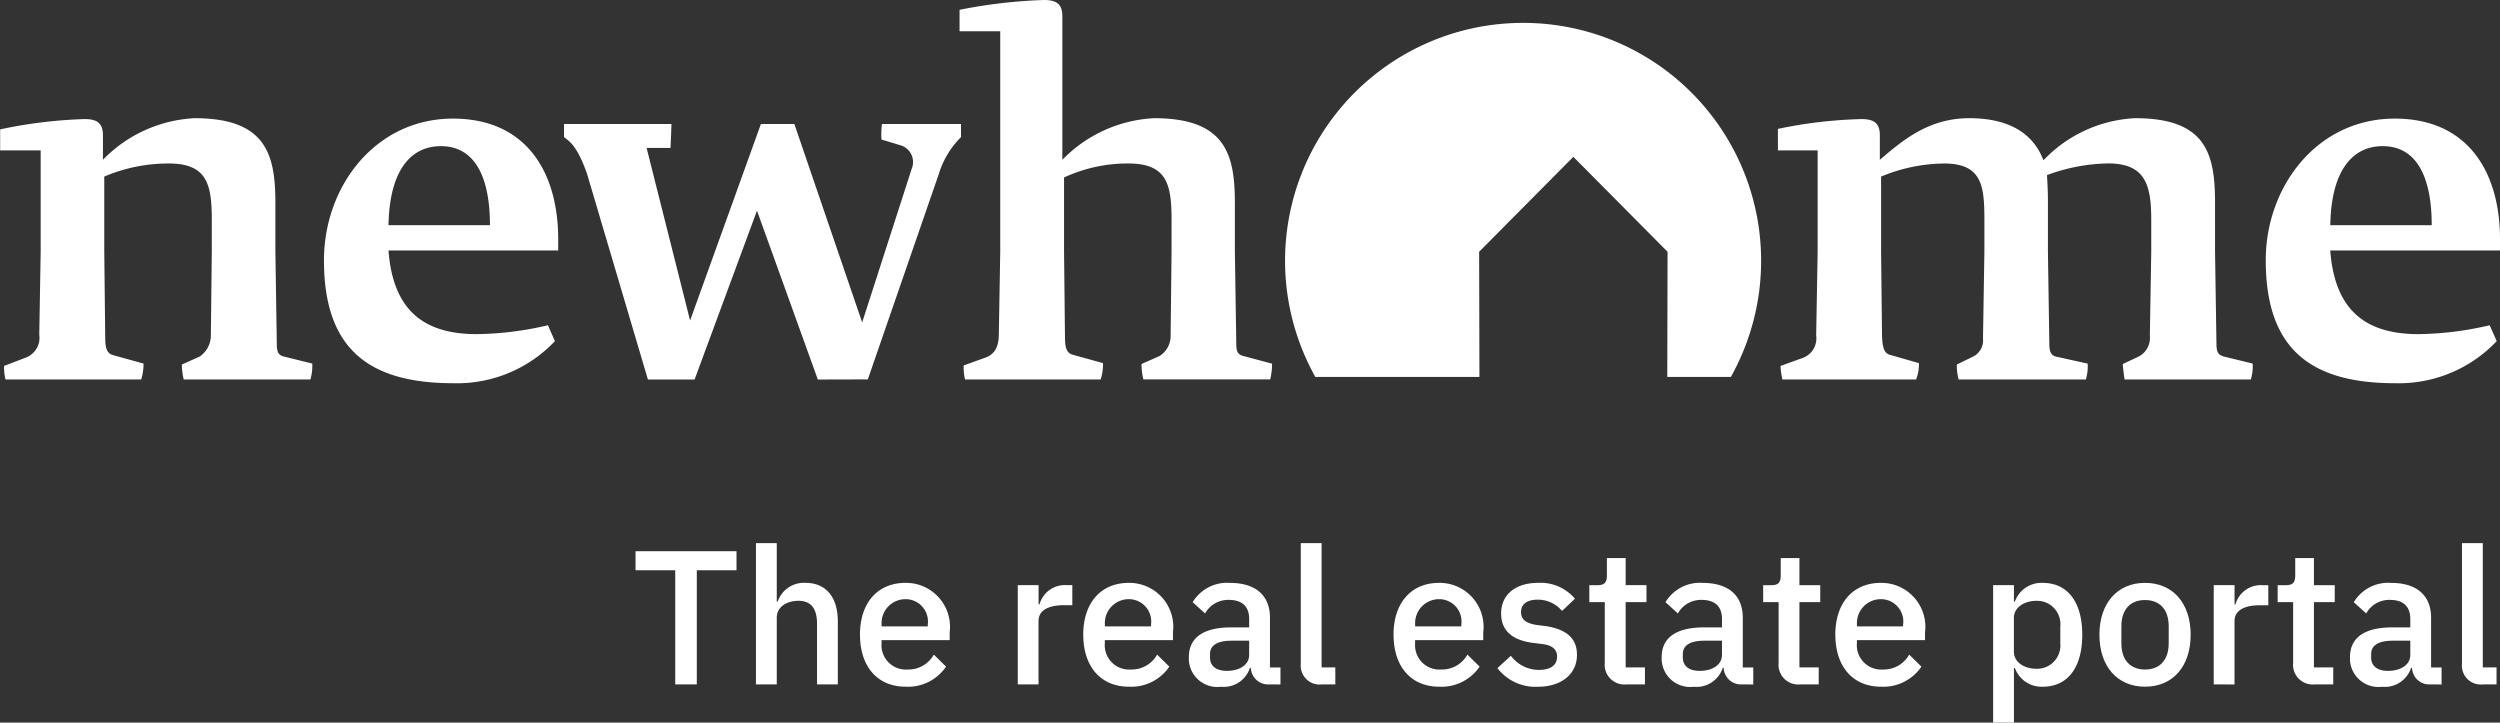
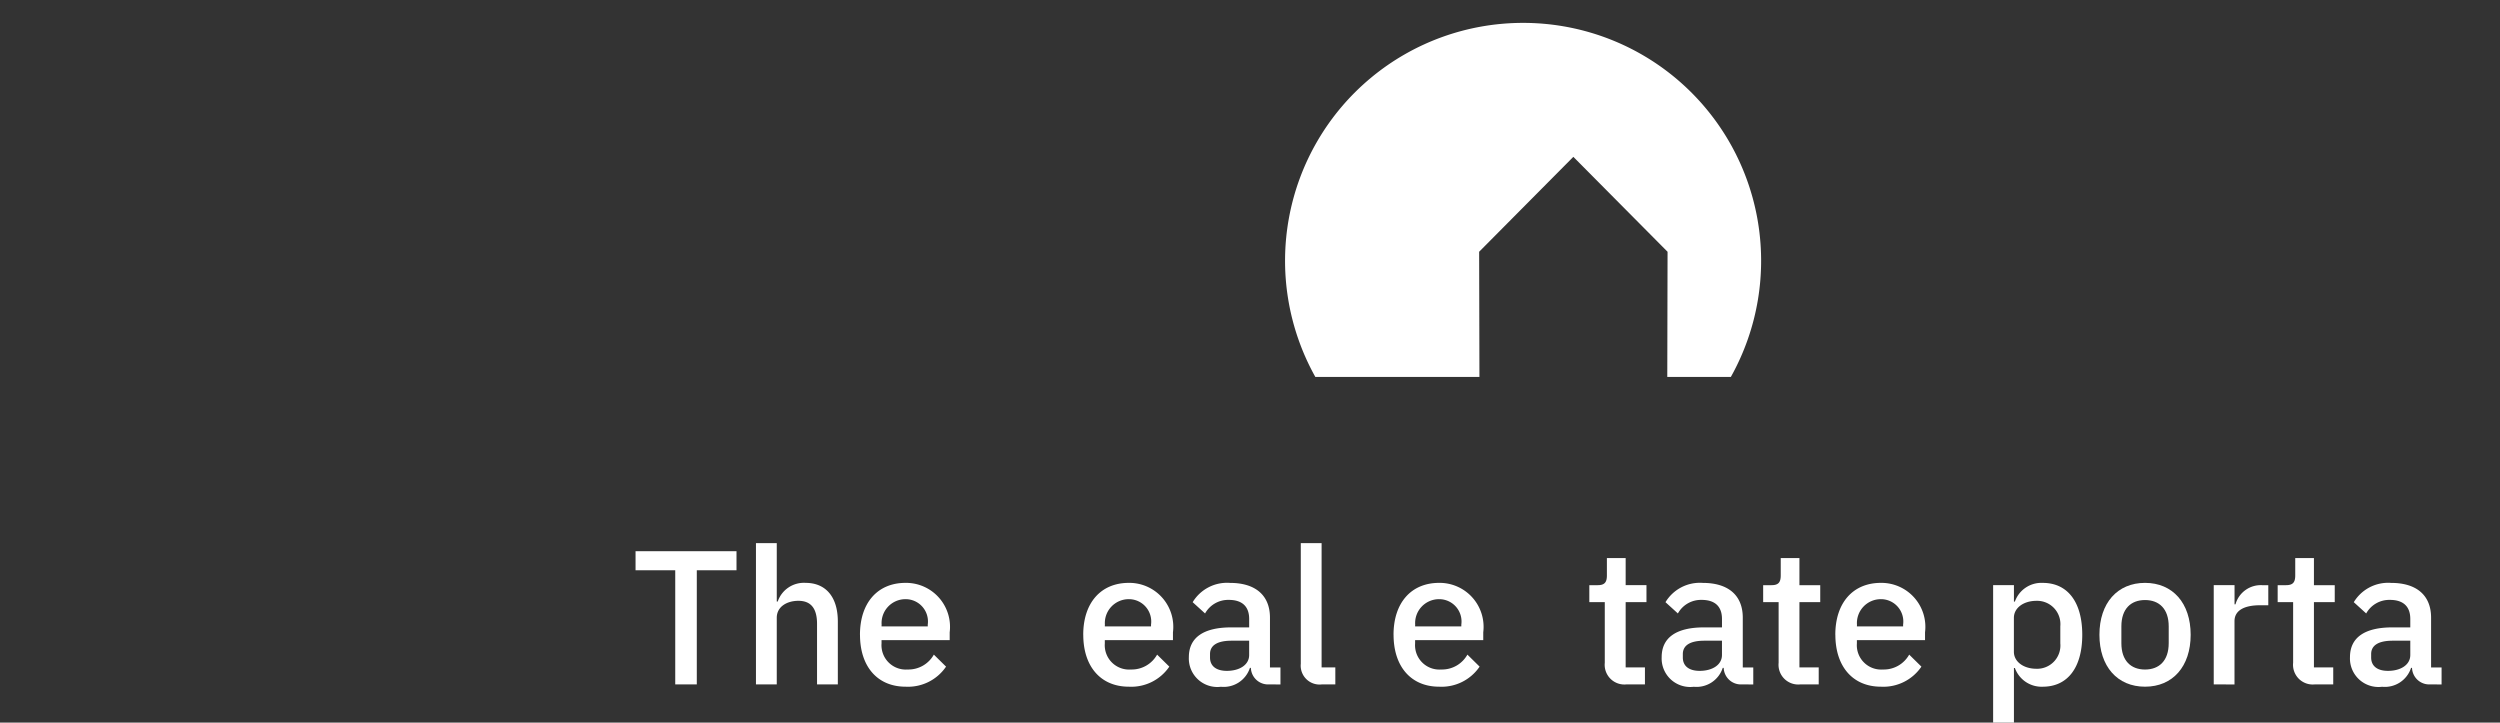
<svg xmlns="http://www.w3.org/2000/svg" width="136" height="39.308" viewBox="0 0 136 39.308">
  <rect x="0" y="0" width="136" height="39.308" fill="#333333" stroke="none" />
  <g id="Gruppe_476" data-name="Gruppe 476" transform="translate(-536 -4848.692)">
    <path id="Pfad_31" data-name="Pfad 31" d="M75.427,64.579H73.268V63.541H78.76v1.039H76.6v6.209H75.427Z" transform="translate(497.306 4815.135)" fill="#fff" />
    <path id="Pfad_32" data-name="Pfad 32" d="M87.149,62.617h1.132v3.177h.052a1.5,1.5,0,0,1,1.516-1.017c1.1,0,1.754.768,1.754,2.1V70.3H90.472V67.009c0-.831-.322-1.256-1.017-1.256-.592,0-1.174.3-1.174.924V70.3H87.149Z" transform="translate(489.975 4815.623)" fill="#fff" />
    <path id="Pfad_33" data-name="Pfad 33" d="M99.139,70.018c0-1.724.945-2.824,2.481-2.824a2.393,2.393,0,0,1,2.4,2.689v.426h-3.707v.176a1.324,1.324,0,0,0,1.422,1.422,1.583,1.583,0,0,0,1.423-.81l.664.654a2.5,2.5,0,0,1-2.2,1.091c-1.536,0-2.481-1.1-2.481-2.824m1.173-.529v.073h2.513v-.1a1.215,1.215,0,0,0-1.2-1.381,1.3,1.3,0,0,0-1.308,1.412" transform="translate(483.643 4813.206)" fill="#fff" />
-     <path id="Pfad_34" data-name="Pfad 34" d="M117.333,72.857v-5.4h1.132V68.5h.052A1.427,1.427,0,0,1,120,67.458h.3v1.09h-.446c-.893,0-1.392.3-1.392.862v3.447Z" transform="translate(474.034 4813.066)" fill="#fff" />
    <path id="Pfad_35" data-name="Pfad 35" d="M124.879,70.018c0-1.724.945-2.824,2.481-2.824a2.393,2.393,0,0,1,2.4,2.689v.426h-3.707v.176a1.324,1.324,0,0,0,1.422,1.422,1.583,1.583,0,0,0,1.423-.81l.664.654a2.5,2.5,0,0,1-2.2,1.091c-1.536,0-2.481-1.1-2.481-2.824m1.173-.529v.073h2.513v-.1a1.215,1.215,0,0,0-1.2-1.381,1.3,1.3,0,0,0-1.308,1.412" transform="translate(470.049 4813.206)" fill="#fff" />
    <path id="Pfad_36" data-name="Pfad 36" d="M141.4,72.718a.934.934,0,0,1-.976-.9h-.052a1.5,1.5,0,0,1-1.578,1.028,1.55,1.55,0,0,1-1.744-1.61c0-1.069.8-1.62,2.305-1.62h.976v-.457c0-.654-.353-1.039-1.111-1.039a1.434,1.434,0,0,0-1.288.738l-.675-.613a2.184,2.184,0,0,1,2.035-1.049c1.391,0,2.17.685,2.17,1.89v2.71h.571v.924Zm-1.07-1.6V70.34h-.955c-.789,0-1.174.26-1.174.727v.187c0,.478.353.727.914.727.7,0,1.215-.332,1.215-.862" transform="translate(463.624 4813.206)" fill="#fff" />
    <path id="Pfad_37" data-name="Pfad 37" d="M151.111,70.3a1.027,1.027,0,0,1-1.152-1.121V62.617h1.132v6.759h.747V70.3Z" transform="translate(456.804 4815.623)" fill="#fff" />
    <path id="Pfad_38" data-name="Pfad 38" d="M160.651,70.018c0-1.724.945-2.824,2.481-2.824a2.393,2.393,0,0,1,2.4,2.689v.426h-3.707v.176a1.324,1.324,0,0,0,1.423,1.422,1.582,1.582,0,0,0,1.422-.81l.664.654a2.5,2.5,0,0,1-2.2,1.091c-1.536,0-2.481-1.1-2.481-2.824m1.173-.529v.073h2.513v-.1a1.215,1.215,0,0,0-1.2-1.381,1.3,1.3,0,0,0-1.308,1.412" transform="translate(451.157 4813.206)" fill="#fff" />
-     <path id="Pfad_39" data-name="Pfad 39" d="M172.641,71.825l.726-.664a1.909,1.909,0,0,0,1.527.768c.654,0,.987-.27.987-.727,0-.343-.208-.6-.769-.675l-.5-.063c-1.1-.134-1.776-.612-1.776-1.609,0-1.049.82-1.661,2-1.661a2.442,2.442,0,0,1,2.015.862l-.7.664a1.721,1.721,0,0,0-1.319-.613c-.622,0-.913.27-.913.675s.259.6.83.7l.5.062c1.183.176,1.713.7,1.713,1.568,0,1.039-.84,1.734-2.139,1.734a2.605,2.605,0,0,1-2.191-1.017" transform="translate(444.825 4813.206)" fill="#fff" />
    <path id="Pfad_40" data-name="Pfad 40" d="M185.258,71.206a1.072,1.072,0,0,1-1.194-1.173v-3.3h-.841v-.924h.456c.374,0,.5-.156.5-.53v-.945H185.2v1.475h1.132v.924H185.2v3.551h1.049v.924Z" transform="translate(439.236 4814.716)" fill="#fff" />
    <path id="Pfad_41" data-name="Pfad 41" d="M195.912,72.718a.935.935,0,0,1-.976-.9h-.052a1.5,1.5,0,0,1-1.578,1.028,1.551,1.551,0,0,1-1.744-1.61c0-1.069.8-1.62,2.305-1.62h.976v-.457c0-.654-.353-1.039-1.111-1.039a1.434,1.434,0,0,0-1.288.738l-.675-.613a2.184,2.184,0,0,1,2.035-1.049c1.391,0,2.17.685,2.17,1.89v2.71h.571v.924Zm-1.07-1.6V70.34h-.955c-.789,0-1.174.26-1.174.727v.187c0,.478.353.727.914.727.7,0,1.215-.332,1.215-.862" transform="translate(434.833 4813.206)" fill="#fff" />
    <path id="Pfad_42" data-name="Pfad 42" d="M205.3,71.206a1.072,1.072,0,0,1-1.194-1.173v-3.3h-.841v-.924h.456c.374,0,.5-.156.5-.53v-.945h1.017v1.475h1.132v.924h-1.132v3.551h1.049v.924Z" transform="translate(428.651 4814.716)" fill="#fff" />
    <path id="Pfad_43" data-name="Pfad 43" d="M211.581,70.018c0-1.724.945-2.824,2.481-2.824a2.393,2.393,0,0,1,2.4,2.689v.426h-3.707v.176a1.324,1.324,0,0,0,1.423,1.422,1.581,1.581,0,0,0,1.422-.81l.665.654a2.5,2.5,0,0,1-2.2,1.091c-1.536,0-2.481-1.1-2.481-2.824m1.173-.529v.073h2.512v-.1a1.215,1.215,0,0,0-1.2-1.381,1.3,1.3,0,0,0-1.308,1.412" transform="translate(424.26 4813.206)" fill="#fff" />
    <path id="Pfad_44" data-name="Pfad 44" d="M229.775,67.319h1.132v.893h.052a1.528,1.528,0,0,1,1.516-1.017c1.359,0,2.149,1.049,2.149,2.824s-.789,2.824-2.149,2.824a1.542,1.542,0,0,1-1.516-1.018h-.052v2.97h-1.132Zm3.655,3.167v-.934a1.266,1.266,0,0,0-1.3-1.381c-.685,0-1.225.374-1.225.924v1.848c0,.55.54.924,1.225.924a1.266,1.266,0,0,0,1.3-1.381" transform="translate(414.651 4813.206)" fill="#fff" />
    <path id="Pfad_45" data-name="Pfad 45" d="M242.029,70.018c0-1.724.975-2.824,2.481-2.824s2.482,1.1,2.482,2.824-.976,2.824-2.482,2.824-2.481-1.1-2.481-2.824m3.769.457v-.914c0-.955-.52-1.433-1.288-1.433s-1.287.478-1.287,1.433v.914c0,.955.52,1.433,1.287,1.433s1.288-.478,1.288-1.433" transform="translate(408.18 4813.206)" fill="#fff" />
    <path id="Pfad_46" data-name="Pfad 46" d="M255.206,72.857v-5.4h1.132V68.5h.052a1.427,1.427,0,0,1,1.484-1.038h.3v1.09h-.446c-.893,0-1.392.3-1.392.862v3.447Z" transform="translate(401.221 4813.066)" fill="#fff" />
    <path id="Pfad_47" data-name="Pfad 47" d="M264.612,71.206a1.072,1.072,0,0,1-1.194-1.173v-3.3h-.841v-.924h.456c.374,0,.5-.156.5-.53v-.945h1.017v1.475h1.132v.924h-1.132v3.551H265.6v.924Z" transform="translate(397.328 4814.716)" fill="#fff" />
    <path id="Pfad_48" data-name="Pfad 48" d="M275.264,72.718a.935.935,0,0,1-.976-.9h-.052a1.5,1.5,0,0,1-1.578,1.028,1.551,1.551,0,0,1-1.745-1.61c0-1.069.8-1.62,2.305-1.62h.976v-.457c0-.654-.353-1.039-1.111-1.039a1.434,1.434,0,0,0-1.288.738l-.675-.613a2.184,2.184,0,0,1,2.035-1.049c1.391,0,2.17.685,2.17,1.89v2.71h.571v.924Zm-1.07-1.6V70.34h-.955c-.789,0-1.174.26-1.174.727v.187c0,.478.353.727.914.727.7,0,1.215-.332,1.215-.862" transform="translate(392.926 4813.206)" fill="#fff" />
-     <path id="Pfad_49" data-name="Pfad 49" d="M284.979,70.3a1.027,1.027,0,0,1-1.152-1.121V62.617h1.132v6.759h.748V70.3Z" transform="translate(386.105 4815.623)" fill="#fff" />
-     <path id="Pfad_50" data-name="Pfad 50" d="M132.287,12.251h-5.519c.05-3,1.221-4.3,2.848-4.3,1.882,0,2.67,1.729,2.67,4.3M136,13.625v-.611c0-3.637-1.73-6.562-5.723-6.562-4.222,0-7.02,3.688-7.02,7.706,0,4.833,2.442,6.689,7.045,6.689a7.331,7.331,0,0,0,5.519-2.289l-.382-.864a17.822,17.822,0,0,1-3.866.483c-2.67,0-4.553-1.094-4.807-4.552Zm-13.442,6.155-1.577-.382c-.331-.1-.407-.254-.407-.738l-.076-4.984V11.03c0-2.67-.483-4.6-4.349-4.6a7.365,7.365,0,0,0-4.984,2.289c-.433-1.119-1.45-2.289-4.044-2.289-2.213,0-3.637,1.221-4.858,2.264V7.368c0-.611-.254-.89-.992-.89a24.858,24.858,0,0,0-4.553.534v1.17H98.88v5.494L98.8,18.253a1.13,1.13,0,0,1-.738,1.221l-1.2.432a3.935,3.935,0,0,0,.1.738h7.274a2.26,2.26,0,0,0,.153-.89l-1.6-.458c-.331-.1-.382-.509-.407-.992l-.051-4.629V9.606a9.119,9.119,0,0,1,3.433-.712c2.111,0,2.187,1.3,2.187,3.128V13.7l-.076,4.706a.992.992,0,0,1-.534.991l-.89.433a2.85,2.85,0,0,0,.1.814h6.918a2.442,2.442,0,0,0,.1-.864l-1.73-.382c-.279-.076-.356-.28-.356-.738l-.076-4.984V10.9c0-.483-.025-.915-.051-1.374a9.943,9.943,0,0,1,3.332-.636c2.111,0,2.34,1.3,2.34,3.128V13.7l-.076,4.553a1.154,1.154,0,0,1-.56,1.119l-.915.432c.025.28.051.509.1.839h6.867a2.373,2.373,0,0,0,.1-.864m-53.358,0-1.526-.407c-.331-.076-.407-.255-.407-.687l-.076-5.01V11.03c0-2.67-.534-4.6-4.4-4.6a7.465,7.465,0,0,0-4.985,2.264V.89c0-.61-.254-.89-.992-.89a27.821,27.821,0,0,0-4.6.534V1.7h2.213V13.676l-.076,4.5c0,.687-.229,1.094-.713,1.272l-1.2.432a2.764,2.764,0,0,0,.076.763h7.376a2.7,2.7,0,0,0,.127-.89L58.366,19.3c-.381-.1-.432-.458-.432-1.017l-.05-4.6V9.657a8.158,8.158,0,0,1,3.509-.763c2.137,0,2.34,1.2,2.34,3.128v1.653l-.051,4.552a1.29,1.29,0,0,1-.61,1.145L62.1,19.8a3.415,3.415,0,0,0,.1.839H69.1a3.612,3.612,0,0,0,.1-.864M26.654,12.251H21.135c.051-3,1.221-4.3,2.848-4.3,1.882,0,2.67,1.729,2.67,4.3m3.713,1.374v-.611c0-3.637-1.729-6.562-5.723-6.562-4.221,0-7.019,3.688-7.019,7.706,0,4.833,2.442,6.689,7.045,6.689a7.329,7.329,0,0,0,5.519-2.289l-.381-.864a17.825,17.825,0,0,1-3.866.483c-2.67,0-4.552-1.094-4.807-4.552ZM16.99,19.779,15.464,19.4c-.331-.076-.407-.254-.407-.712l-.076-5.01V11.03c0-2.67-.534-4.6-4.4-4.6A7.465,7.465,0,0,0,5.6,8.691V7.368c0-.611-.254-.89-.992-.89a25.517,25.517,0,0,0-4.6.56V8.181H2.213v5.494L2.136,18.2a1.157,1.157,0,0,1-.712,1.246l-1.2.458a2.592,2.592,0,0,0,.076.738H7.681a2.838,2.838,0,0,0,.127-.864l-1.653-.458c-.381-.1-.432-.458-.432-1.017l-.051-4.629V9.606a8.868,8.868,0,0,1,3.51-.712c2.136,0,2.34,1.2,2.34,3.128v1.653l-.051,4.552a1.389,1.389,0,0,1-.61,1.17l-.967.433a3.519,3.519,0,0,0,.1.814h6.893a2.672,2.672,0,0,0,.1-.864" transform="translate(536 4848.692)" fill="#fff" />
    <path id="Pfad_51" data-name="Pfad 51" d="M161.091,2.639a12.942,12.942,0,0,0-11.3,19.261h8.926l-.016-6.81,5.125-5.164,5.125,5.164-.015,6.81h3.458a12.942,12.942,0,0,0-11.3-19.261" transform="translate(457.764 4847.298)" fill="#fff" />
-     <path id="Pfad_52" data-name="Pfad 52" d="M82.286,15.143l1.094.331a.951.951,0,0,1,.56,1.247l-2.7,8.372L77.551,14.3H75.731L71.879,24.99,69.513,15.6h1.3s.051-1.069.051-1.3H65.02v.713c.261.212.685.406,1.233,1.942.02.056.036.111.054.17L69.585,28.2h2.538l3.395-9.186,3.31,9.186,2.72-.007L85.416,17a4.748,4.748,0,0,1,1.2-1.984V14.3h-4.3a4.413,4.413,0,0,0-.025.84" transform="translate(501.662 4841.138)" fill="#fff" />
  </g>
</svg>